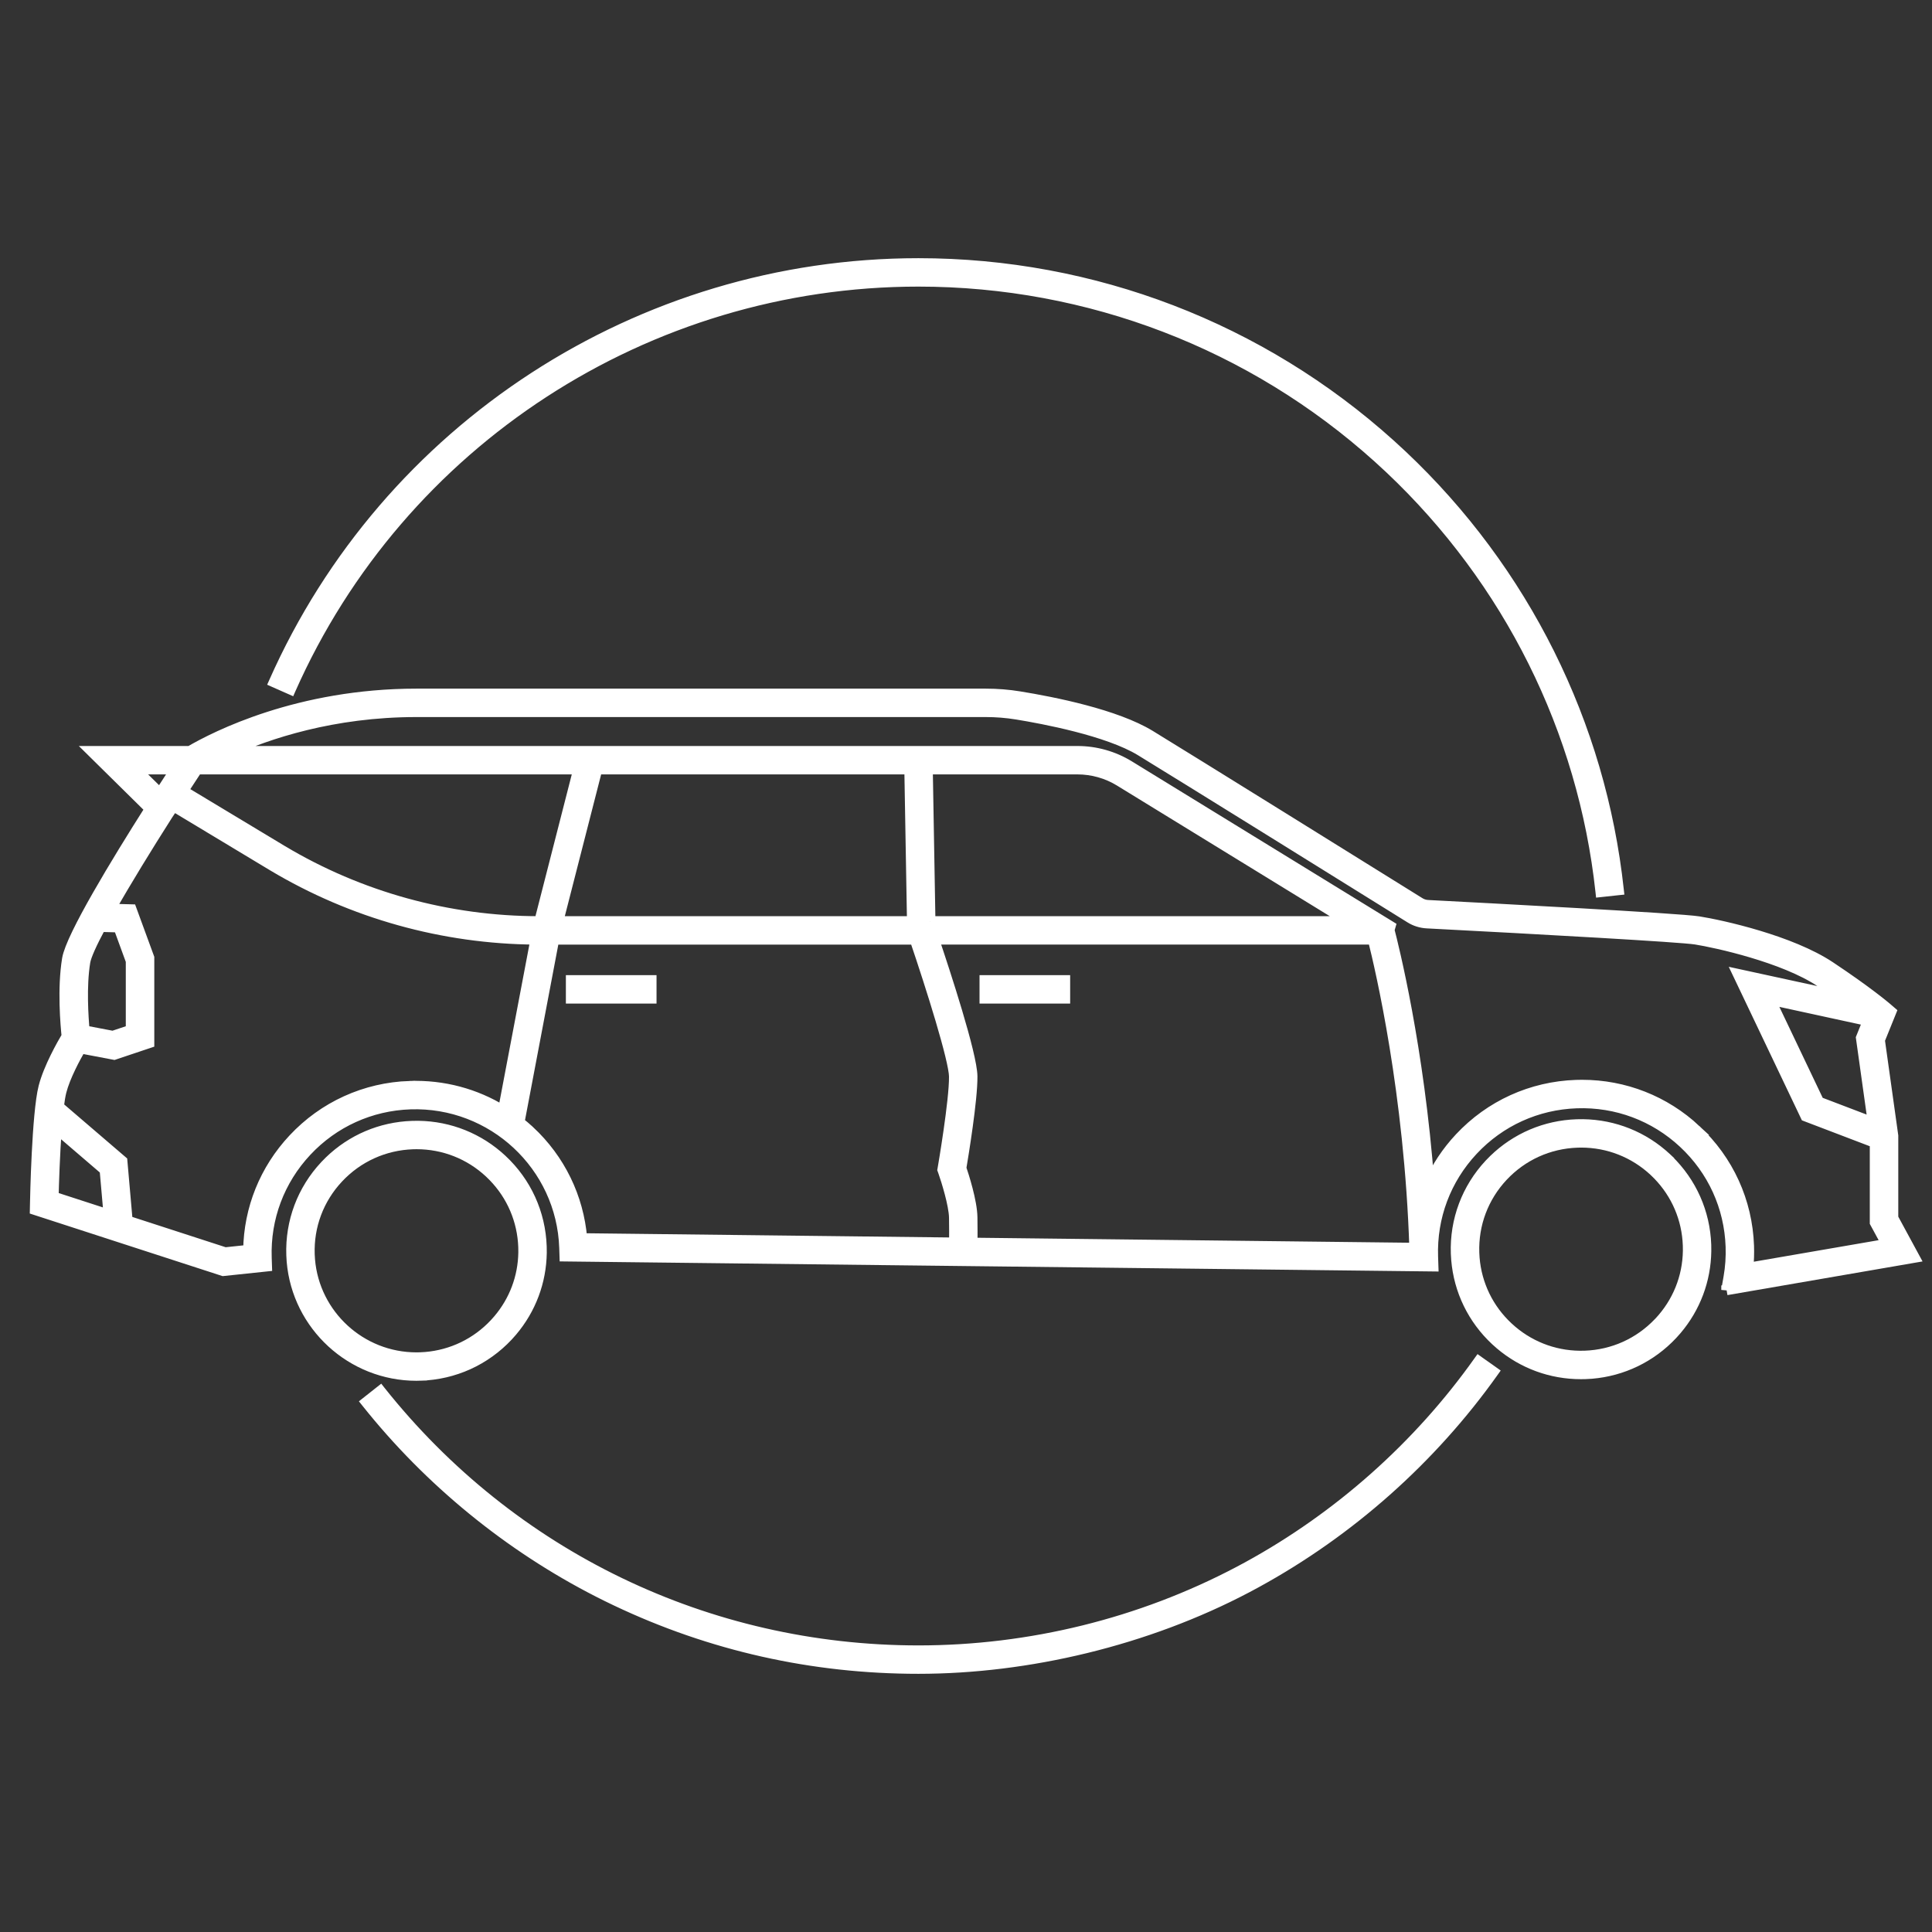
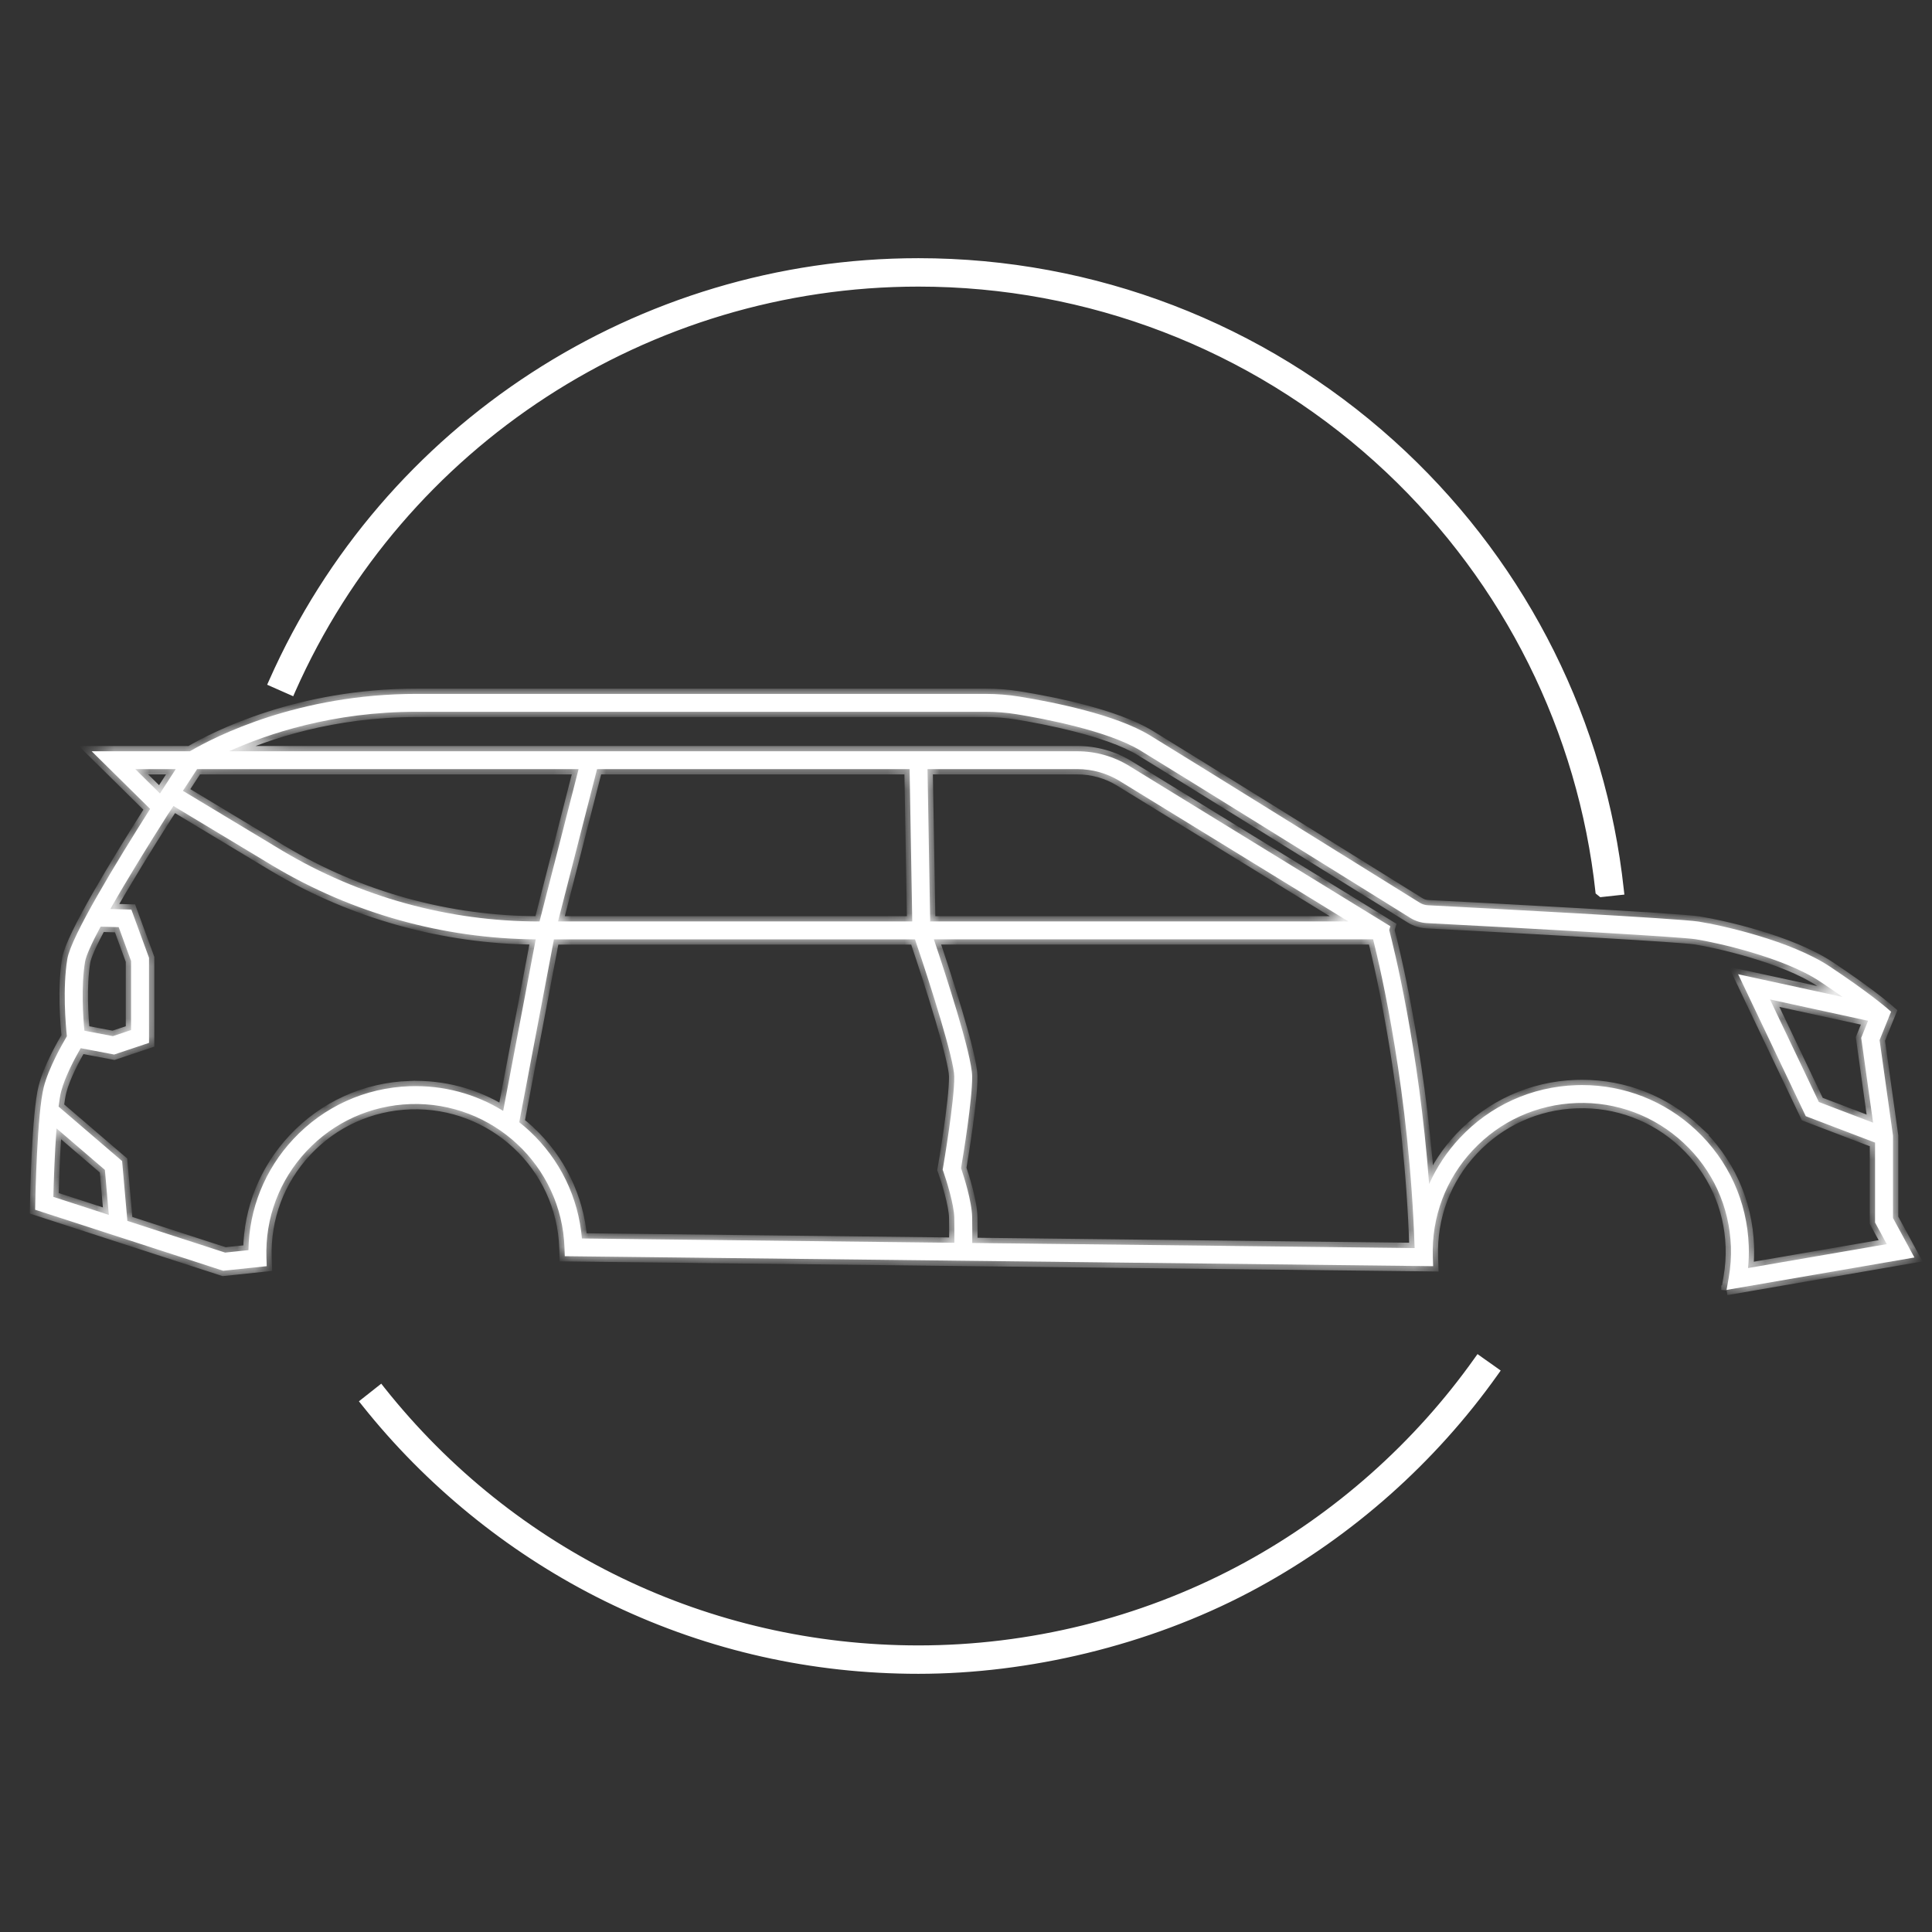
<svg xmlns="http://www.w3.org/2000/svg" width="110" height="110" viewBox="0 0 110 110" fill="none">
  <rect x="0" y="0" width="110" height="110" fill="#333333" stroke="none" />
-   <path d="M23.827 63.964C25.634 63.99 27.345 64.674 28.674 65.914C30.092 67.236 30.91 69.031 30.977 70.966L30.981 71.328C30.957 73.011 30.356 74.609 29.267 75.894L29.027 76.164C27.701 77.579 25.902 78.395 23.962 78.461L23.963 78.462C23.879 78.465 23.796 78.466 23.711 78.466C19.94 78.466 16.788 75.566 16.472 71.828L16.451 71.464C16.383 69.528 17.078 67.681 18.402 66.266L18.655 66.008C19.951 64.752 21.645 64.03 23.464 63.968L23.827 63.964ZM23.509 65.285C21.922 65.34 20.45 66.009 19.365 67.167C18.28 68.325 17.713 69.834 17.768 71.418L17.786 71.716C18.044 74.774 20.624 77.148 23.71 77.148C23.779 77.148 23.847 77.147 23.916 77.144L24.213 77.127C25.687 77.004 27.043 76.349 28.06 75.263L28.257 75.042C29.15 73.991 29.641 72.684 29.661 71.307L29.658 71.011C29.606 69.526 29.015 68.144 27.984 67.085L27.772 66.877C26.662 65.843 25.23 65.281 23.718 65.281L23.509 65.285Z" fill="white" stroke="white" stroke-width="0.3" />
-   <path d="M90.132 63.872C91.94 63.899 93.649 64.583 94.979 65.822L95.092 65.928L95.088 65.931C96.437 67.242 97.216 68.991 97.281 70.875L97.284 71.237C97.261 72.92 96.66 74.518 95.571 75.803L95.33 76.073C94.088 77.4 92.429 78.201 90.628 78.351L90.266 78.371C90.181 78.374 90.096 78.375 90.011 78.375C88.28 78.375 86.634 77.771 85.317 76.654L85.058 76.424C83.729 75.185 82.926 73.53 82.776 71.734L82.754 71.372C82.687 69.437 83.381 67.59 84.705 66.174L84.959 65.916C86.256 64.661 87.95 63.938 89.769 63.876L90.132 63.872ZM89.815 65.193C88.227 65.247 86.756 65.915 85.671 67.073C84.587 68.231 84.02 69.742 84.075 71.326L84.092 71.621C84.215 73.091 84.871 74.445 85.96 75.459L86.182 75.656C87.311 76.61 88.735 77.104 90.223 77.053C91.795 76.999 93.251 76.343 94.332 75.205L94.367 75.17C95.383 74.085 95.945 72.69 95.966 71.214L95.963 70.918C95.912 69.434 95.321 68.051 94.29 66.992L94.078 66.784C92.968 65.751 91.535 65.189 90.024 65.189L89.815 65.193Z" fill="white" stroke="white" stroke-width="0.3" />
  <mask id="path-3-outside-1_1_67" maskUnits="userSpaceOnUse" x="1" y="38.508" width="109" height="36" fill="black">
-     <rect fill="white" x="1" y="38.508" width="109" height="36" />
    <path d="M98.303 73.442L108.999 71.596L107.78 69.348V64.668L107.017 59.219L107.671 57.602L107.394 57.364C107.352 57.329 106.347 56.47 104.196 55.039C101.961 53.551 98.033 52.681 96.708 52.471C95.57 52.291 84.622 51.714 81.294 51.541C81.132 51.532 80.975 51.483 80.837 51.398C77.802 49.51 67.726 43.243 65.478 41.871C63.526 40.681 59.986 39.977 58.05 39.663C57.419 39.559 56.771 39.508 56.126 39.508H23.715C17.002 39.508 12.276 41.918 10.811 42.774H5.22L8.547 46.056C6.638 49.062 4.046 53.322 3.834 54.597C3.556 56.277 3.742 58.377 3.808 58.998C3.541 59.448 2.774 60.792 2.492 61.892C2.108 63.392 2.011 68.293 2.008 68.5L2 68.877L12.707 72.352L15.186 72.091L15.17 71.617C15.092 69.357 15.902 67.2 17.449 65.546C18.995 63.892 21.097 62.939 23.363 62.862C28.046 62.705 31.979 66.368 32.14 71.036L32.156 71.522L81.597 72.091L81.579 71.558C81.501 69.297 82.311 67.14 83.858 65.487C85.405 63.833 87.505 62.88 89.773 62.802C92.039 62.724 94.201 63.532 95.858 65.076C97.516 66.619 98.471 68.715 98.549 70.976C98.57 71.565 98.529 72.156 98.428 72.731L98.303 73.443V73.442ZM106.645 63.92L103.558 62.743L100.776 56.904L106.361 58.119L105.969 59.091L106.645 63.92ZM78.179 53.482C78.6 55.151 80.258 62.224 80.542 71.059L55.356 70.769C55.358 70.392 55.36 69.854 55.351 69.31C55.337 68.397 54.867 66.947 54.719 66.508C54.837 65.813 55.365 62.606 55.351 61.28C55.337 60.034 53.789 55.317 53.17 53.48H78.179V53.482ZM52.96 52.464L52.809 43.791H61.341C62.193 43.791 63.028 44.026 63.754 44.471L76.772 52.462H52.96V52.464ZM51.789 43.791L51.94 52.464H31.772L33.994 43.791H51.789ZM30.719 52.464H30.696C25.543 52.464 20.482 51.068 16.064 48.427L10.415 45.026C10.694 44.596 10.964 44.183 11.223 43.791H32.941L30.719 52.464ZM7.704 43.792H10.005C9.763 44.164 9.455 44.637 9.108 45.176L7.704 43.792ZM4.841 54.763C4.9 54.409 5.229 53.691 5.728 52.76L6.758 52.788L7.462 54.713V58.646L6.426 58.993L4.804 58.684C4.734 57.929 4.612 56.155 4.841 54.763ZM3.218 64.246L5.972 66.609L6.197 69.17L3.037 68.144C3.056 67.404 3.109 65.703 3.218 64.247V64.246ZM23.329 61.844C20.79 61.931 18.437 62.999 16.704 64.852C15.079 66.588 14.18 68.819 14.146 71.177L12.817 71.317L7.252 69.511L6.953 66.106L3.336 63.004C3.38 62.653 3.428 62.355 3.483 62.143C3.702 61.284 4.295 60.195 4.594 59.679L6.5 60.041L8.485 59.376V54.532L7.48 51.788L6.282 51.756C7.179 50.175 8.375 48.226 9.541 46.395L9.877 45.891L15.541 49.301C20.064 52.003 25.233 53.446 30.502 53.482L28.648 63.249C27.067 62.272 25.232 61.779 23.329 61.845V61.844ZM30.145 64.391C29.958 64.217 29.763 64.053 29.564 63.895L31.539 53.483H52.095C53.03 56.232 54.322 60.345 54.332 61.294C54.347 62.662 53.701 66.429 53.694 66.467L53.671 66.598L53.716 66.723C53.883 67.196 54.32 68.586 54.333 69.327C54.342 69.86 54.341 70.388 54.338 70.759L33.132 70.514C32.933 68.168 31.883 66.009 30.146 64.391H30.145ZM96.553 64.331C94.778 62.677 92.488 61.779 90.071 61.779C89.96 61.779 89.848 61.782 89.736 61.785C87.197 61.872 84.844 62.941 83.111 64.793C82.377 65.577 81.793 66.464 81.369 67.415C80.788 59.634 79.326 53.825 79.096 52.952L79.159 52.735L64.289 43.606C63.403 43.062 62.383 42.774 61.342 42.774H13.041C15.222 41.787 18.938 40.526 23.713 40.526H56.124C56.714 40.526 57.307 40.573 57.885 40.667C59.385 40.91 63.074 41.6 64.943 42.74C67.189 44.109 77.261 50.373 80.295 52.261C80.578 52.438 80.905 52.54 81.239 52.558C87.759 52.896 95.681 53.339 96.546 53.477C97.724 53.663 101.555 54.507 103.629 55.886C104.113 56.208 104.538 56.501 104.906 56.761L98.962 55.469L102.812 63.55L106.758 65.055V69.606L107.425 70.835L99.527 72.198C99.568 71.781 99.581 71.36 99.567 70.941C99.48 68.407 98.409 66.06 96.552 64.331H96.553Z" />
  </mask>
  <path d="M98.303 73.442L108.999 71.596L107.78 69.348V64.668L107.017 59.219L107.671 57.602L107.394 57.364C107.352 57.329 106.347 56.47 104.196 55.039C101.961 53.551 98.033 52.681 96.708 52.471C95.57 52.291 84.622 51.714 81.294 51.541C81.132 51.532 80.975 51.483 80.837 51.398C77.802 49.51 67.726 43.243 65.478 41.871C63.526 40.681 59.986 39.977 58.05 39.663C57.419 39.559 56.771 39.508 56.126 39.508H23.715C17.002 39.508 12.276 41.918 10.811 42.774H5.22L8.547 46.056C6.638 49.062 4.046 53.322 3.834 54.597C3.556 56.277 3.742 58.377 3.808 58.998C3.541 59.448 2.774 60.792 2.492 61.892C2.108 63.392 2.011 68.293 2.008 68.5L2 68.877L12.707 72.352L15.186 72.091L15.17 71.617C15.092 69.357 15.902 67.2 17.449 65.546C18.995 63.892 21.097 62.939 23.363 62.862C28.046 62.705 31.979 66.368 32.14 71.036L32.156 71.522L81.597 72.091L81.579 71.558C81.501 69.297 82.311 67.14 83.858 65.487C85.405 63.833 87.505 62.88 89.773 62.802C92.039 62.724 94.201 63.532 95.858 65.076C97.516 66.619 98.471 68.715 98.549 70.976C98.57 71.565 98.529 72.156 98.428 72.731L98.303 73.443V73.442ZM106.645 63.92L103.558 62.743L100.776 56.904L106.361 58.119L105.969 59.091L106.645 63.92ZM78.179 53.482C78.6 55.151 80.258 62.224 80.542 71.059L55.356 70.769C55.358 70.392 55.36 69.854 55.351 69.31C55.337 68.397 54.867 66.947 54.719 66.508C54.837 65.813 55.365 62.606 55.351 61.28C55.337 60.034 53.789 55.317 53.17 53.48H78.179V53.482ZM52.96 52.464L52.809 43.791H61.341C62.193 43.791 63.028 44.026 63.754 44.471L76.772 52.462H52.96V52.464ZM51.789 43.791L51.94 52.464H31.772L33.994 43.791H51.789ZM30.719 52.464H30.696C25.543 52.464 20.482 51.068 16.064 48.427L10.415 45.026C10.694 44.596 10.964 44.183 11.223 43.791H32.941L30.719 52.464ZM7.704 43.792H10.005C9.763 44.164 9.455 44.637 9.108 45.176L7.704 43.792ZM4.841 54.763C4.9 54.409 5.229 53.691 5.728 52.76L6.758 52.788L7.462 54.713V58.646L6.426 58.993L4.804 58.684C4.734 57.929 4.612 56.155 4.841 54.763ZM3.218 64.246L5.972 66.609L6.197 69.17L3.037 68.144C3.056 67.404 3.109 65.703 3.218 64.247V64.246ZM23.329 61.844C20.79 61.931 18.437 62.999 16.704 64.852C15.079 66.588 14.18 68.819 14.146 71.177L12.817 71.317L7.252 69.511L6.953 66.106L3.336 63.004C3.38 62.653 3.428 62.355 3.483 62.143C3.702 61.284 4.295 60.195 4.594 59.679L6.5 60.041L8.485 59.376V54.532L7.48 51.788L6.282 51.756C7.179 50.175 8.375 48.226 9.541 46.395L9.877 45.891L15.541 49.301C20.064 52.003 25.233 53.446 30.502 53.482L28.648 63.249C27.067 62.272 25.232 61.779 23.329 61.845V61.844ZM30.145 64.391C29.958 64.217 29.763 64.053 29.564 63.895L31.539 53.483H52.095C53.03 56.232 54.322 60.345 54.332 61.294C54.347 62.662 53.701 66.429 53.694 66.467L53.671 66.598L53.716 66.723C53.883 67.196 54.32 68.586 54.333 69.327C54.342 69.86 54.341 70.388 54.338 70.759L33.132 70.514C32.933 68.168 31.883 66.009 30.146 64.391H30.145ZM96.553 64.331C94.778 62.677 92.488 61.779 90.071 61.779C89.96 61.779 89.848 61.782 89.736 61.785C87.197 61.872 84.844 62.941 83.111 64.793C82.377 65.577 81.793 66.464 81.369 67.415C80.788 59.634 79.326 53.825 79.096 52.952L79.159 52.735L64.289 43.606C63.403 43.062 62.383 42.774 61.342 42.774H13.041C15.222 41.787 18.938 40.526 23.713 40.526H56.124C56.714 40.526 57.307 40.573 57.885 40.667C59.385 40.91 63.074 41.6 64.943 42.74C67.189 44.109 77.261 50.373 80.295 52.261C80.578 52.438 80.905 52.54 81.239 52.558C87.759 52.896 95.681 53.339 96.546 53.477C97.724 53.663 101.555 54.507 103.629 55.886C104.113 56.208 104.538 56.501 104.906 56.761L98.962 55.469L102.812 63.55L106.758 65.055V69.606L107.425 70.835L99.527 72.198C99.568 71.781 99.581 71.36 99.567 70.941C99.48 68.407 98.409 66.06 96.552 64.331H96.553Z" fill="white" />
  <path d="M98.303 73.442L108.999 71.596L107.78 69.348V64.668L107.017 59.219L107.671 57.602L107.394 57.364C107.352 57.329 106.347 56.47 104.196 55.039C101.961 53.551 98.033 52.681 96.708 52.471C95.57 52.291 84.622 51.714 81.294 51.541C81.132 51.532 80.975 51.483 80.837 51.398C77.802 49.51 67.726 43.243 65.478 41.871C63.526 40.681 59.986 39.977 58.05 39.663C57.419 39.559 56.771 39.508 56.126 39.508H23.715C17.002 39.508 12.276 41.918 10.811 42.774H5.22L8.547 46.056C6.638 49.062 4.046 53.322 3.834 54.597C3.556 56.277 3.742 58.377 3.808 58.998C3.541 59.448 2.774 60.792 2.492 61.892C2.108 63.392 2.011 68.293 2.008 68.5L2 68.877L12.707 72.352L15.186 72.091L15.17 71.617C15.092 69.357 15.902 67.2 17.449 65.546C18.995 63.892 21.097 62.939 23.363 62.862C28.046 62.705 31.979 66.368 32.14 71.036L32.156 71.522L81.597 72.091L81.579 71.558C81.501 69.297 82.311 67.14 83.858 65.487C85.405 63.833 87.505 62.88 89.773 62.802C92.039 62.724 94.201 63.532 95.858 65.076C97.516 66.619 98.471 68.715 98.549 70.976C98.57 71.565 98.529 72.156 98.428 72.731L98.303 73.443V73.442ZM106.645 63.92L103.558 62.743L100.776 56.904L106.361 58.119L105.969 59.091L106.645 63.92ZM78.179 53.482C78.6 55.151 80.258 62.224 80.542 71.059L55.356 70.769C55.358 70.392 55.36 69.854 55.351 69.31C55.337 68.397 54.867 66.947 54.719 66.508C54.837 65.813 55.365 62.606 55.351 61.28C55.337 60.034 53.789 55.317 53.17 53.48H78.179V53.482ZM52.96 52.464L52.809 43.791H61.341C62.193 43.791 63.028 44.026 63.754 44.471L76.772 52.462H52.96V52.464ZM51.789 43.791L51.94 52.464H31.772L33.994 43.791H51.789ZM30.719 52.464H30.696C25.543 52.464 20.482 51.068 16.064 48.427L10.415 45.026C10.694 44.596 10.964 44.183 11.223 43.791H32.941L30.719 52.464ZM7.704 43.792H10.005C9.763 44.164 9.455 44.637 9.108 45.176L7.704 43.792ZM4.841 54.763C4.9 54.409 5.229 53.691 5.728 52.76L6.758 52.788L7.462 54.713V58.646L6.426 58.993L4.804 58.684C4.734 57.929 4.612 56.155 4.841 54.763ZM3.218 64.246L5.972 66.609L6.197 69.17L3.037 68.144C3.056 67.404 3.109 65.703 3.218 64.247V64.246ZM23.329 61.844C20.79 61.931 18.437 62.999 16.704 64.852C15.079 66.588 14.18 68.819 14.146 71.177L12.817 71.317L7.252 69.511L6.953 66.106L3.336 63.004C3.38 62.653 3.428 62.355 3.483 62.143C3.702 61.284 4.295 60.195 4.594 59.679L6.5 60.041L8.485 59.376V54.532L7.48 51.788L6.282 51.756C7.179 50.175 8.375 48.226 9.541 46.395L9.877 45.891L15.541 49.301C20.064 52.003 25.233 53.446 30.502 53.482L28.648 63.249C27.067 62.272 25.232 61.779 23.329 61.845V61.844ZM30.145 64.391C29.958 64.217 29.763 64.053 29.564 63.895L31.539 53.483H52.095C53.03 56.232 54.322 60.345 54.332 61.294C54.347 62.662 53.701 66.429 53.694 66.467L53.671 66.598L53.716 66.723C53.883 67.196 54.32 68.586 54.333 69.327C54.342 69.86 54.341 70.388 54.338 70.759L33.132 70.514C32.933 68.168 31.883 66.009 30.146 64.391H30.145ZM96.553 64.331C94.778 62.677 92.488 61.779 90.071 61.779C89.96 61.779 89.848 61.782 89.736 61.785C87.197 61.872 84.844 62.941 83.111 64.793C82.377 65.577 81.793 66.464 81.369 67.415C80.788 59.634 79.326 53.825 79.096 52.952L79.159 52.735L64.289 43.606C63.403 43.062 62.383 42.774 61.342 42.774H13.041C15.222 41.787 18.938 40.526 23.713 40.526H56.124C56.714 40.526 57.307 40.573 57.885 40.667C59.385 40.91 63.074 41.6 64.943 42.74C67.189 44.109 77.261 50.373 80.295 52.261C80.578 52.438 80.905 52.54 81.239 52.558C87.759 52.896 95.681 53.339 96.546 53.477C97.724 53.663 101.555 54.507 103.629 55.886C104.113 56.208 104.538 56.501 104.906 56.761L98.962 55.469L102.812 63.55L106.758 65.055V69.606L107.425 70.835L99.527 72.198C99.568 71.781 99.581 71.36 99.567 70.941C99.48 68.407 98.409 66.06 96.552 64.331H96.553Z" stroke="white" stroke-width="0.6" mask="url(#path-3-outside-1_1_67)" />
-   <path d="M37.23 55.671V56.989H32.369V55.671H37.23Z" fill="white" stroke="white" stroke-width="0.3" />
-   <path d="M60.78 55.671V56.989H55.92V55.671H60.78Z" fill="white" stroke="white" stroke-width="0.3" />
  <path d="M84.28 77.392L85.113 77.981L85.235 78.068L85.148 78.19C81.617 83.161 76.939 87.317 71.594 90.239L71.075 90.518C65.328 93.549 58.543 95.15 52.291 95.15C46.235 95.15 40.424 93.844 35.008 91.269L34.485 91.016C29.346 88.483 24.725 84.804 21.089 80.359L20.74 79.927L20.646 79.809L20.765 79.715L21.564 79.084L21.682 78.991L21.774 79.108C29.212 88.465 40.334 93.832 52.291 93.833C58.619 93.833 64.902 92.282 70.458 89.352L70.96 89.083C76.131 86.257 80.655 82.237 84.071 77.427L84.158 77.305L84.28 77.392Z" fill="white" stroke="white" stroke-width="0.3" />
-   <path d="M52.292 14.85C62.281 14.85 71.859 18.527 79.264 25.203L79.945 25.831C86.901 32.395 91.279 41.173 92.302 50.651L92.319 50.801L92.17 50.816L91.156 50.926L91.007 50.942L90.991 50.793C90 41.627 85.767 33.138 79.039 26.788L78.379 26.18C71.217 19.724 61.953 16.168 52.292 16.168C36.889 16.168 22.909 25.25 16.677 39.306L16.617 39.443L16.48 39.383L15.546 38.97L15.409 38.909L15.47 38.773C21.914 24.24 36.367 14.85 52.292 14.85Z" fill="white" stroke="white" stroke-width="0.3" />
+   <path d="M52.292 14.85C62.281 14.85 71.859 18.527 79.264 25.203L79.945 25.831C86.901 32.395 91.279 41.173 92.302 50.651L92.319 50.801L92.17 50.816L91.156 50.926L90.991 50.793C90 41.627 85.767 33.138 79.039 26.788L78.379 26.18C71.217 19.724 61.953 16.168 52.292 16.168C36.889 16.168 22.909 25.25 16.677 39.306L16.617 39.443L16.48 39.383L15.546 38.97L15.409 38.909L15.47 38.773C21.914 24.24 36.367 14.85 52.292 14.85Z" fill="white" stroke="white" stroke-width="0.3" />
</svg>